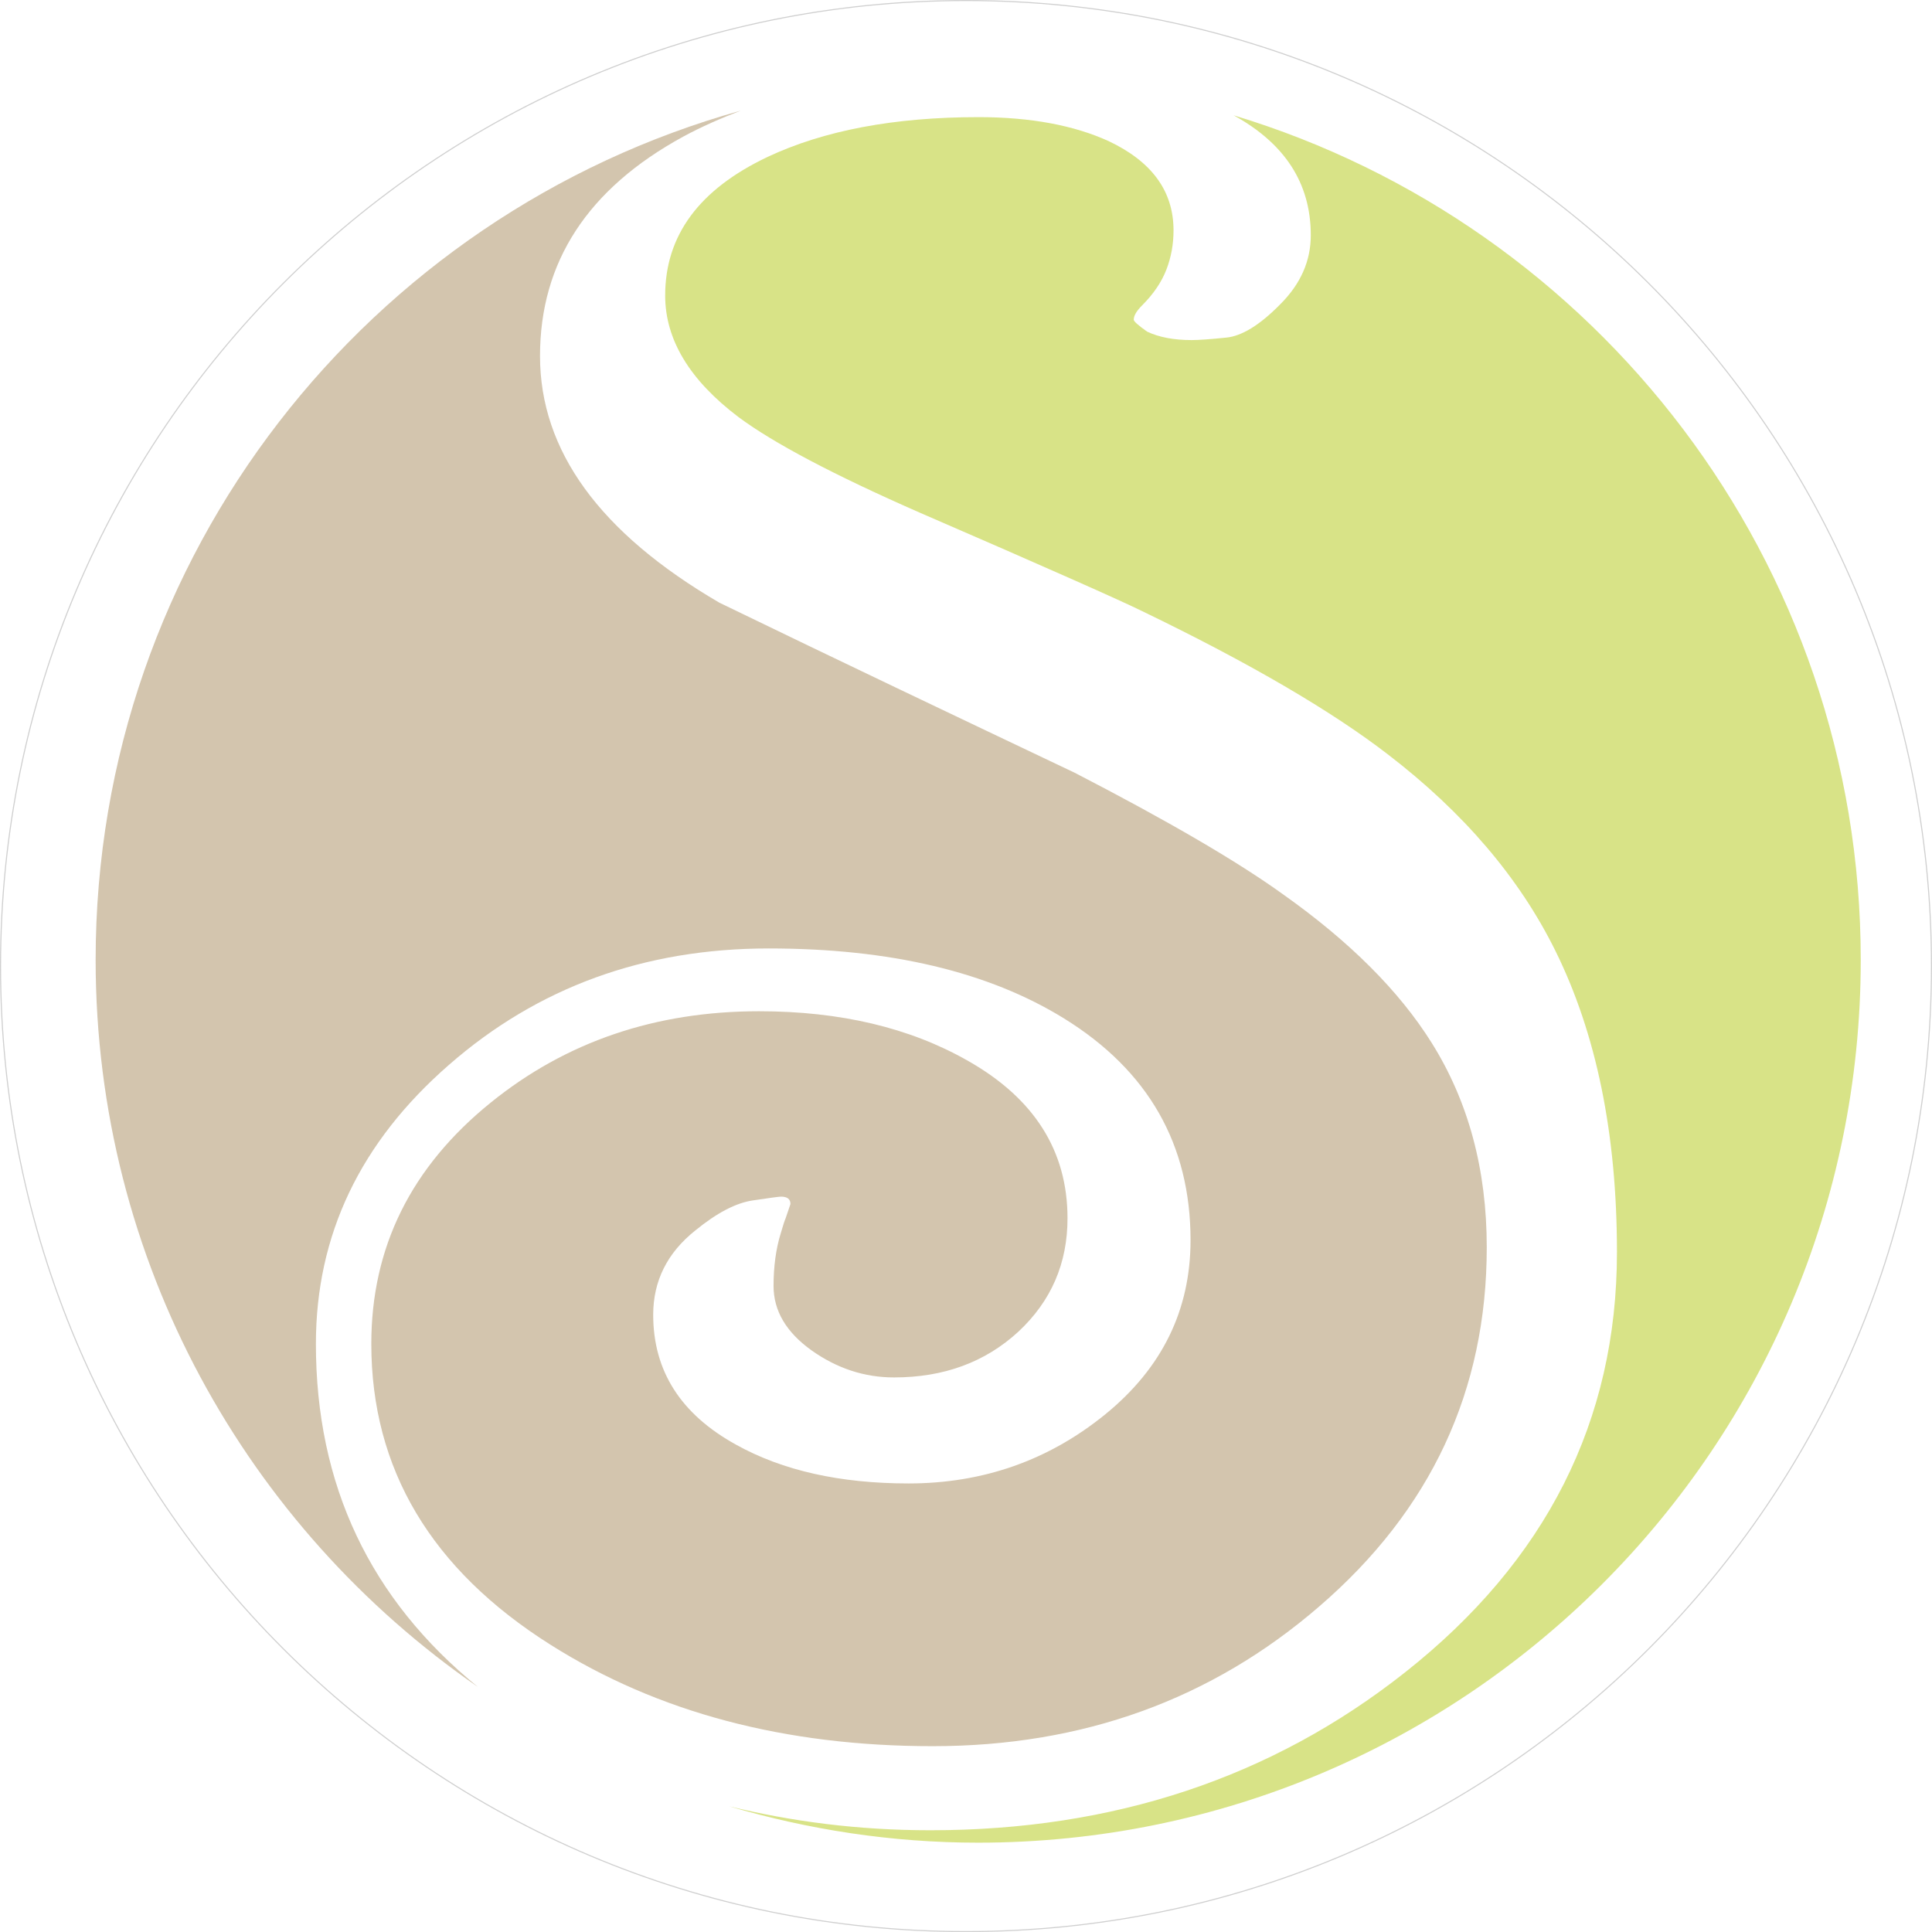
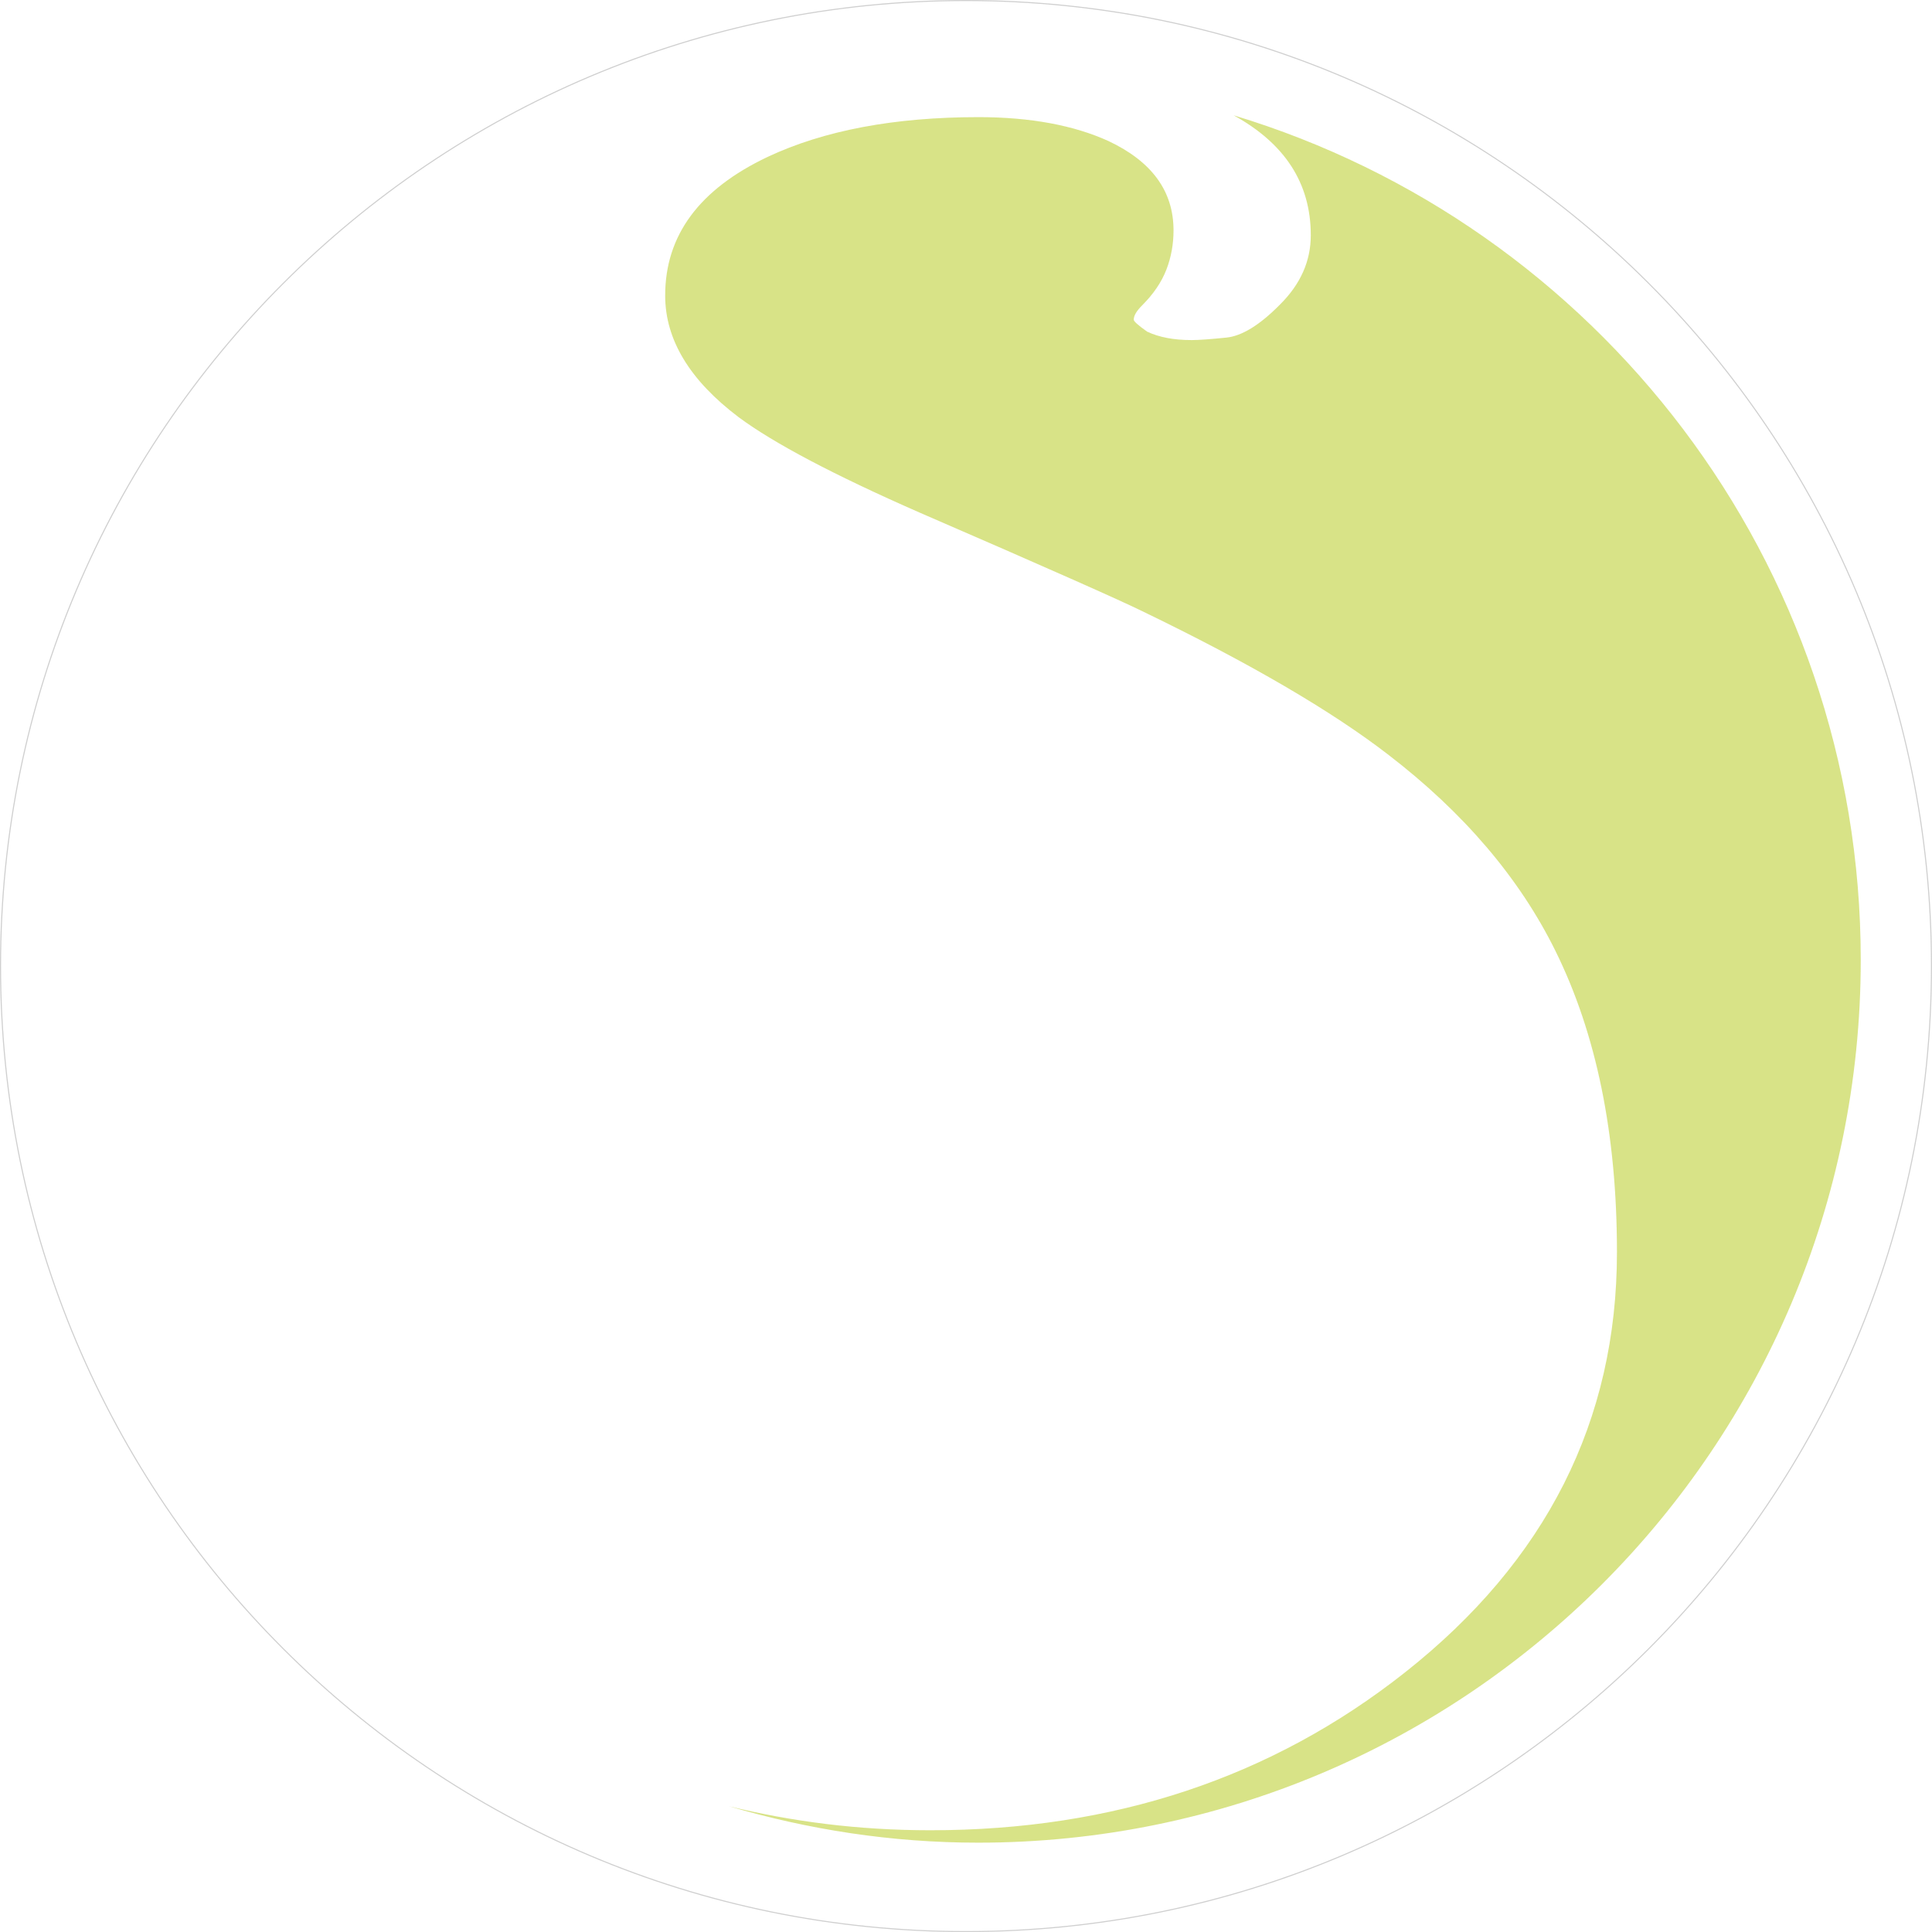
<svg xmlns="http://www.w3.org/2000/svg" enable-background="new 0 0 756 256" version="1.1" xml:space="preserve" viewBox="285.21 3.79 180.6 180.61">
  <g class="layer">
    <title>Layer 1</title>
    <g id="svg_19">
      <g id="svg_38">
        <g id="svg_39" opacity="0.85">
-           <path d="m314.74,129.41c0,-10.16 4.14,-18.85 12.44,-26.08c8.29,-7.25 18.26,-10.88 29.89,-10.88c11.34,0 20.54,2.18 27.6,6.54c7.88,4.87 11.83,11.79 11.83,20.73c0,6.53 -2.66,11.95 -7.96,16.27c-5.28,4.3 -11.42,6.47 -18.4,6.47c-6.39,0 -11.76,-1.2 -16.1,-3.61c-5.18,-2.85 -7.77,-6.89 -7.77,-12.16c0,-3.15 1.31,-5.79 3.94,-7.88c2.03,-1.66 3.83,-2.59 5.4,-2.81c1.58,-0.24 2.45,-0.35 2.6,-0.35c0.6,0 0.89,0.23 0.89,0.69c-0.15,0.44 -0.29,0.88 -0.45,1.33c-0.07,0.15 -0.23,0.61 -0.44,1.35c-0.47,1.5 -0.69,3.18 -0.69,4.97c0,2.33 1.18,4.33 3.55,6.03c2.37,1.68 4.93,2.53 7.71,2.53c4.67,0 8.53,-1.43 11.62,-4.27c3.07,-2.86 4.6,-6.39 4.6,-10.61c0,-6.3 -3.11,-11.22 -9.35,-14.74c-5.4,-3.07 -11.89,-4.61 -19.48,-4.61c-9.68,0 -18.05,2.84 -25.1,8.55c-7.44,6.02 -11.15,13.52 -11.15,22.54c0,11.69 5.59,21.09 16.77,28.14c9.99,6.31 21.89,9.47 35.71,9.47c14.03,0 26.08,-4.37 36.14,-13.07c10.44,-9 15.65,-20.2 15.65,-33.56c0,-7.28 -1.72,-13.66 -5.17,-19.15c-3.02,-4.81 -7.62,-9.42 -13.86,-13.84c-4.27,-3.08 -10.77,-6.87 -19.48,-11.37c-11.11,-5.28 -22.19,-10.55 -33.22,-15.9c-11.19,-6.53 -16.77,-14.21 -16.77,-23.06c0,-8.79 4.46,-15.64 13.39,-20.51c1.71,-0.93 3.51,-1.71 5.38,-2.43c-34.77,9.69 -60.31,41.54 -60.31,79.39c0,28.19 14.16,53.06 35.73,67.96c-10.06,-8.19 -15.14,-18.85 -15.14,-32.07z" fill="#CBBBA0" id="svg_40" />
          <path d="m400.53,14.57c4.72,2.6 7.21,6.28 7.21,11.21c0,2.41 -0.95,4.56 -2.87,6.47c-1.9,1.93 -3.6,2.97 -5.05,3.1c-1.47,0.15 -2.55,0.23 -3.21,0.23c-1.65,0 -3.06,-0.26 -4.17,-0.79c-0.84,-0.59 -1.25,-0.97 -1.25,-1.11c0,-0.39 0.27,-0.83 0.79,-1.35c1.06,-1.06 1.81,-2.17 2.26,-3.33c0.45,-1.16 0.67,-2.4 0.67,-3.67c0,-3.68 -2.03,-6.44 -6.07,-8.35c-3.23,-1.47 -7.28,-2.24 -12.16,-2.24c-7.9,0 -14.46,1.25 -19.72,3.72c-6.38,3.03 -9.57,7.32 -9.57,12.96c0,4.13 2.3,7.92 6.87,11.37c3.23,2.4 8.85,5.38 16.9,8.91c11.94,5.17 18.88,8.26 20.82,9.22c10.07,4.86 17.73,9.35 22.98,13.4c7.05,5.41 12.28,11.53 15.65,18.36c3.83,7.75 5.75,17.12 5.75,28.16c0,15.76 -6.61,28.86 -19.82,39.29c-12.46,9.84 -27.24,14.75 -44.37,14.75c-6.76,0 -12.96,-0.82 -18.8,-2.24c7.39,2.18 15.19,3.4 23.27,3.4c45.57,0 82.51,-36.96 82.51,-82.52c0,-37.24 -24.71,-68.71 -58.62,-78.95z" fill="#C7D64F" id="svg_41" opacity="0.8" />
        </g>
        <path d="m465.76,94.09c0,49.86 -40.4,90.26 -90.25,90.26c-49.85,0 -90.25,-40.4 -90.25,-90.26c0,-49.85 40.4,-90.25 90.25,-90.25c49.84,0 90.25,40.4 90.25,90.25z" fill="none" id="svg_42" opacity="0.4" stroke="#878787" stroke-width="0.1" />
      </g>
    </g>
  </g>
</svg>